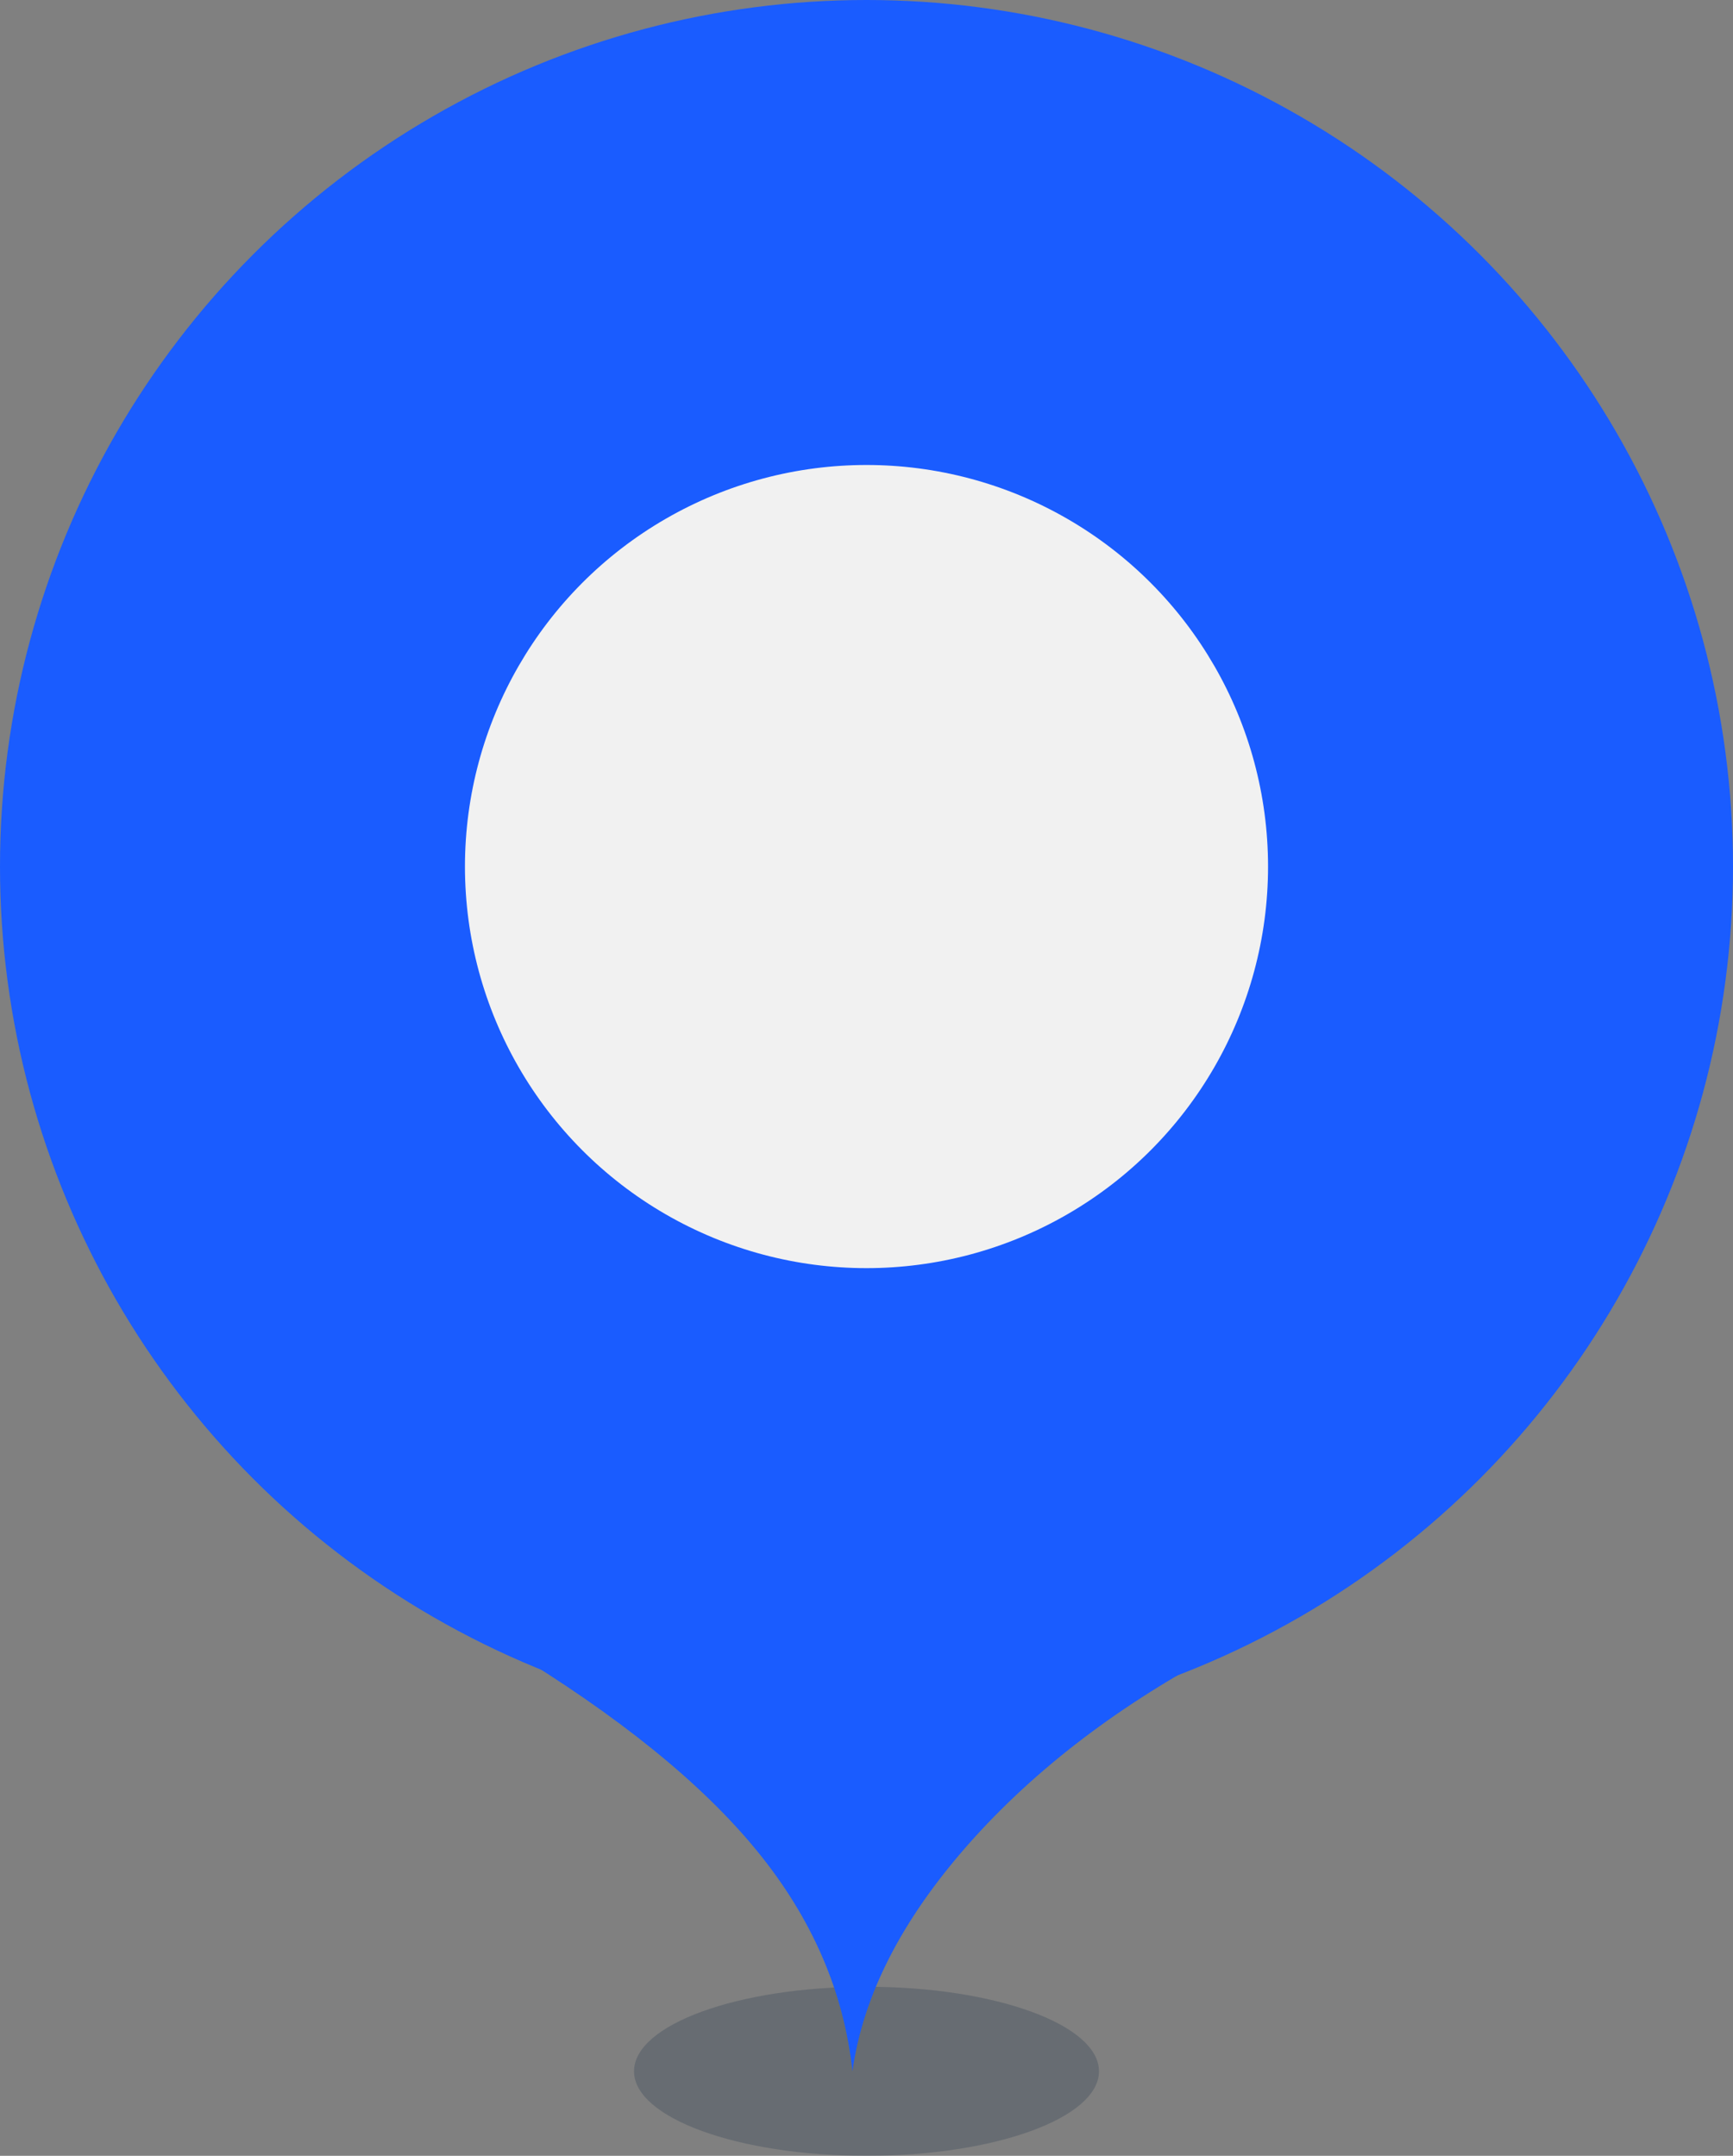
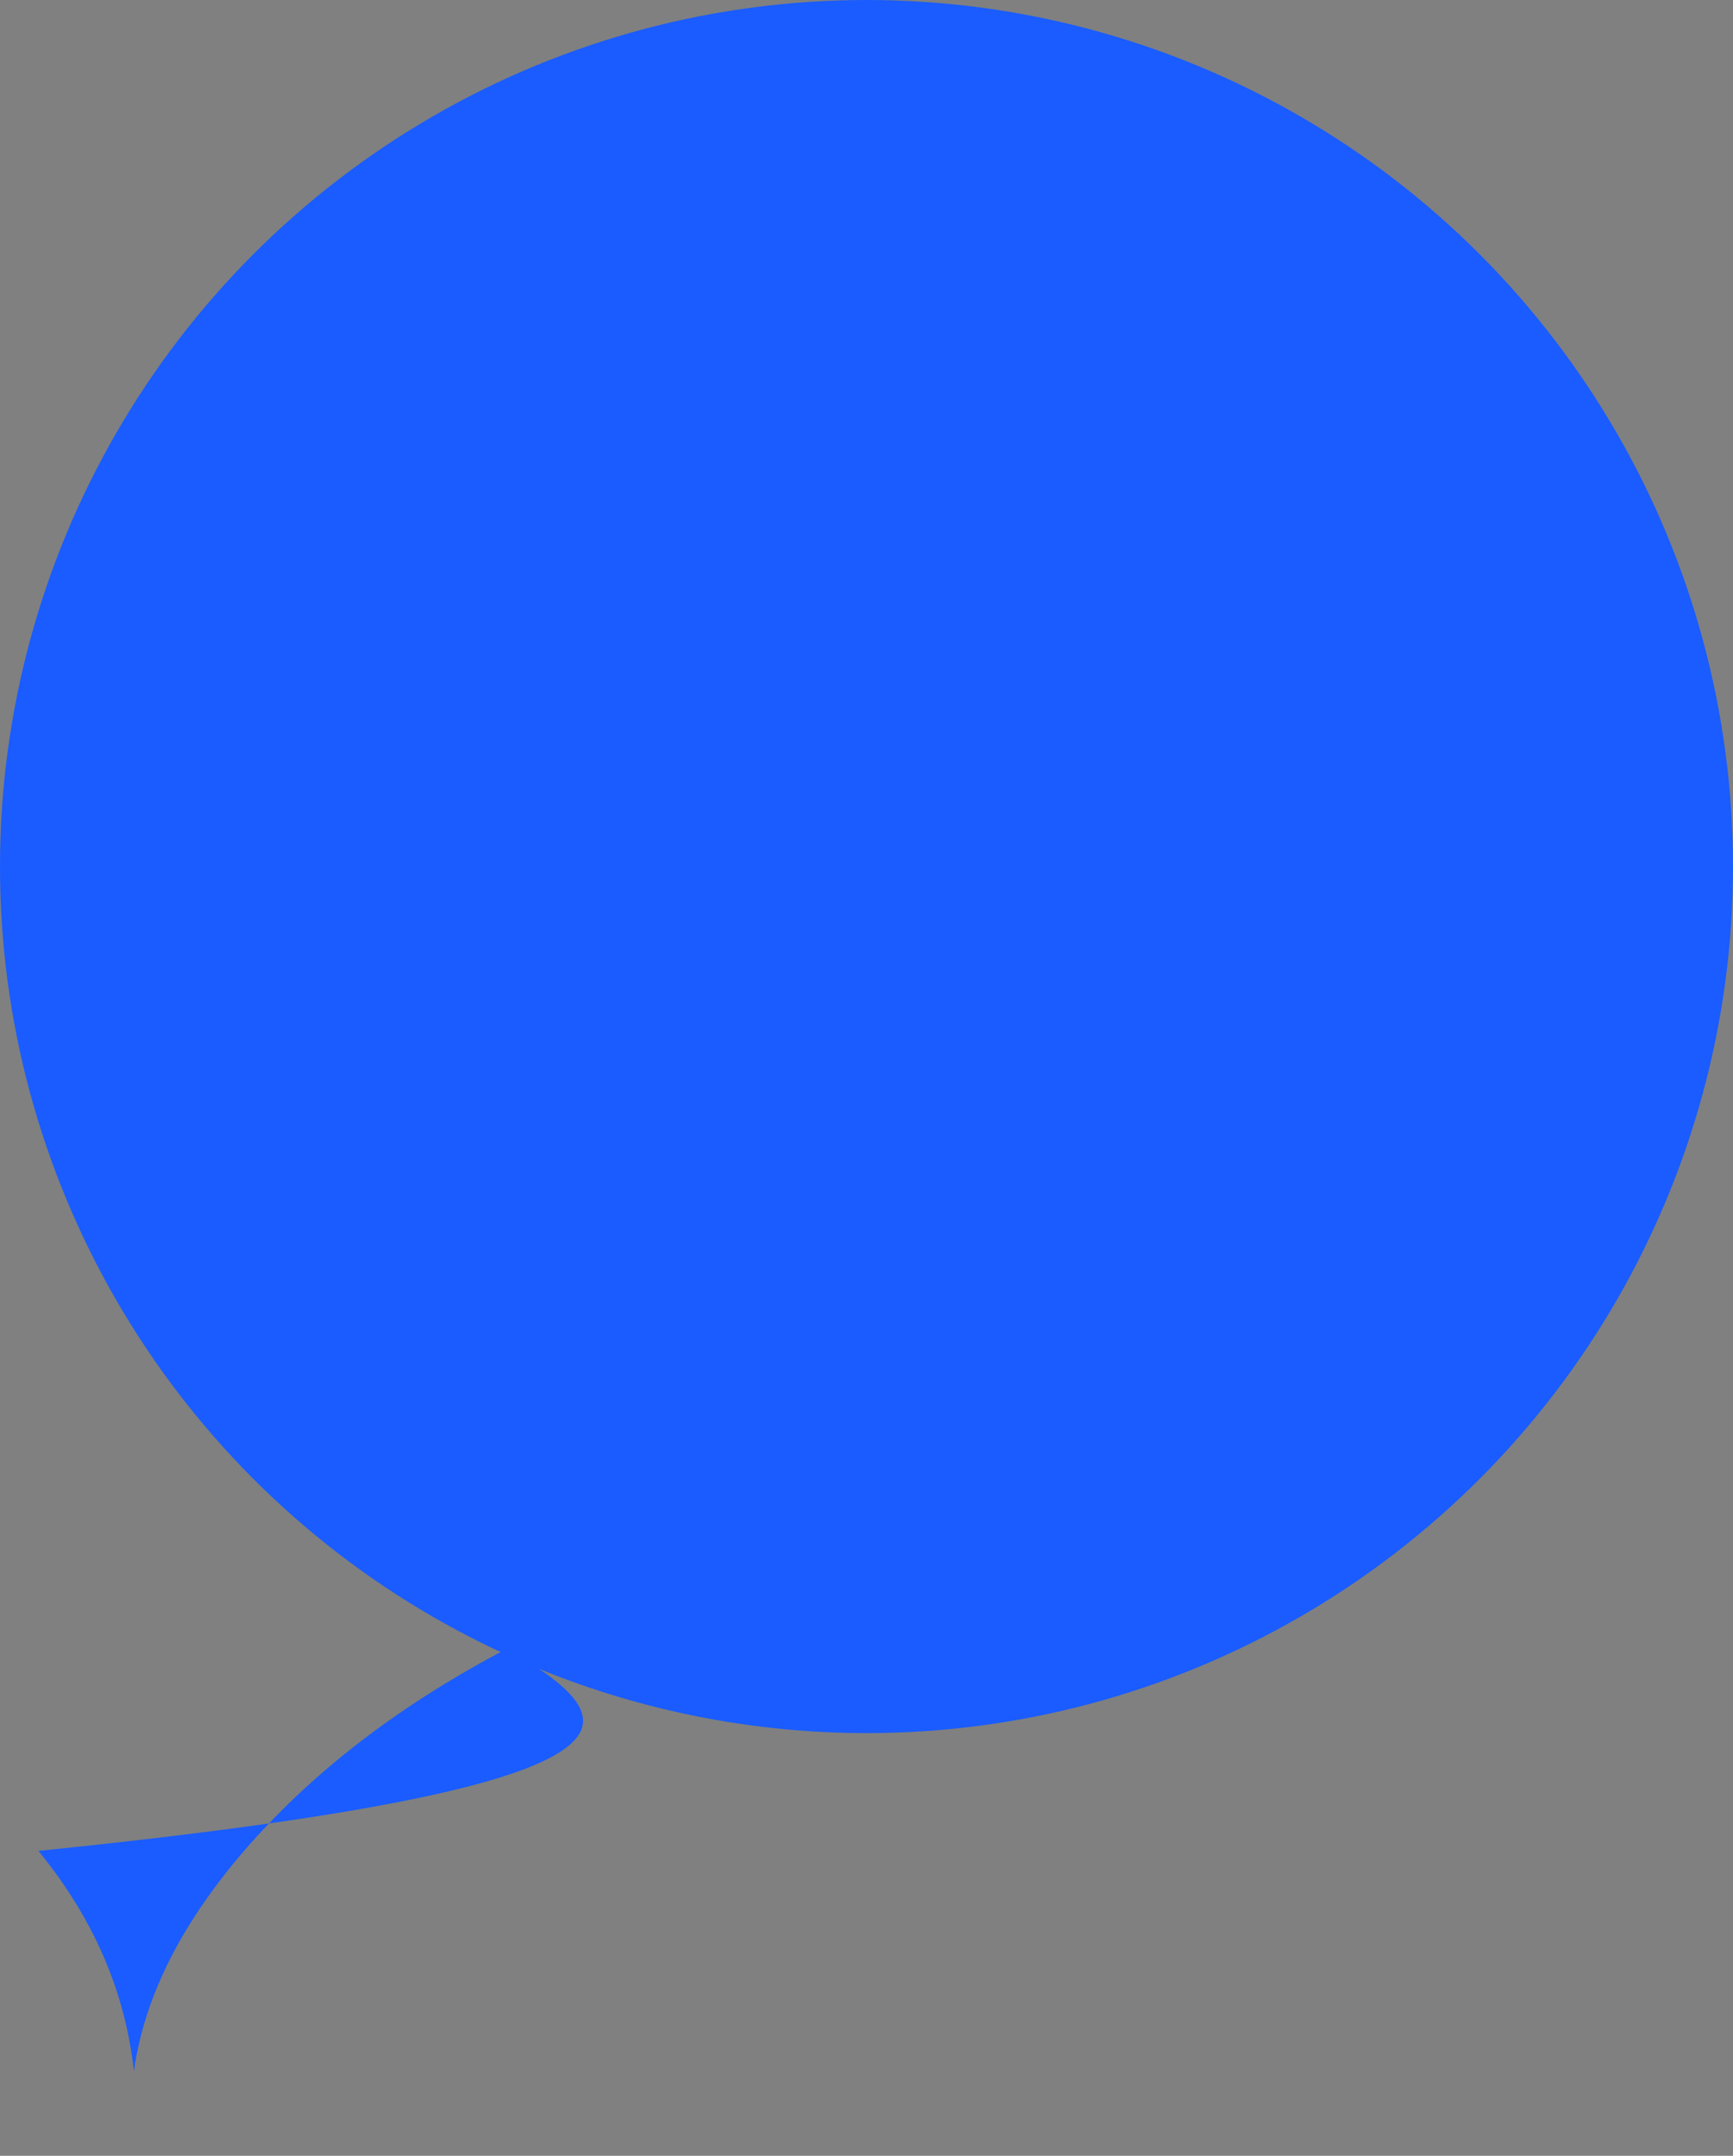
<svg xmlns="http://www.w3.org/2000/svg" width="41" height="51" viewBox="0 0 41 51">
  <rect x="0" y="0" width="41" height="51" fill="#808080" stroke="none" />
  <g fill="none" fill-rule="evenodd">
-     <ellipse fill="#273951" opacity=".27" cx="20.5" cy="49" rx="5.5" ry="2" />
    <circle fill="#1A5CFF" cx="20.5" cy="20.5" r="20.5" />
-     <circle fill="#F1F1F1" cx="20.5" cy="20.5" r="9.5" />
-     <path d="M12 39h17c-2.478 1.297-4.508 2.84-6.09 4.63-1.58 1.79-2.494 3.58-2.742 5.37-.203-1.881-.956-3.62-2.259-5.214C16.606 42.19 14.636 40.596 12 39z" fill="#1A5CFF" />
+     <path d="M12 39c-2.478 1.297-4.508 2.84-6.09 4.63-1.58 1.79-2.494 3.58-2.742 5.37-.203-1.881-.956-3.62-2.259-5.214C16.606 42.19 14.636 40.596 12 39z" fill="#1A5CFF" />
  </g>
</svg>